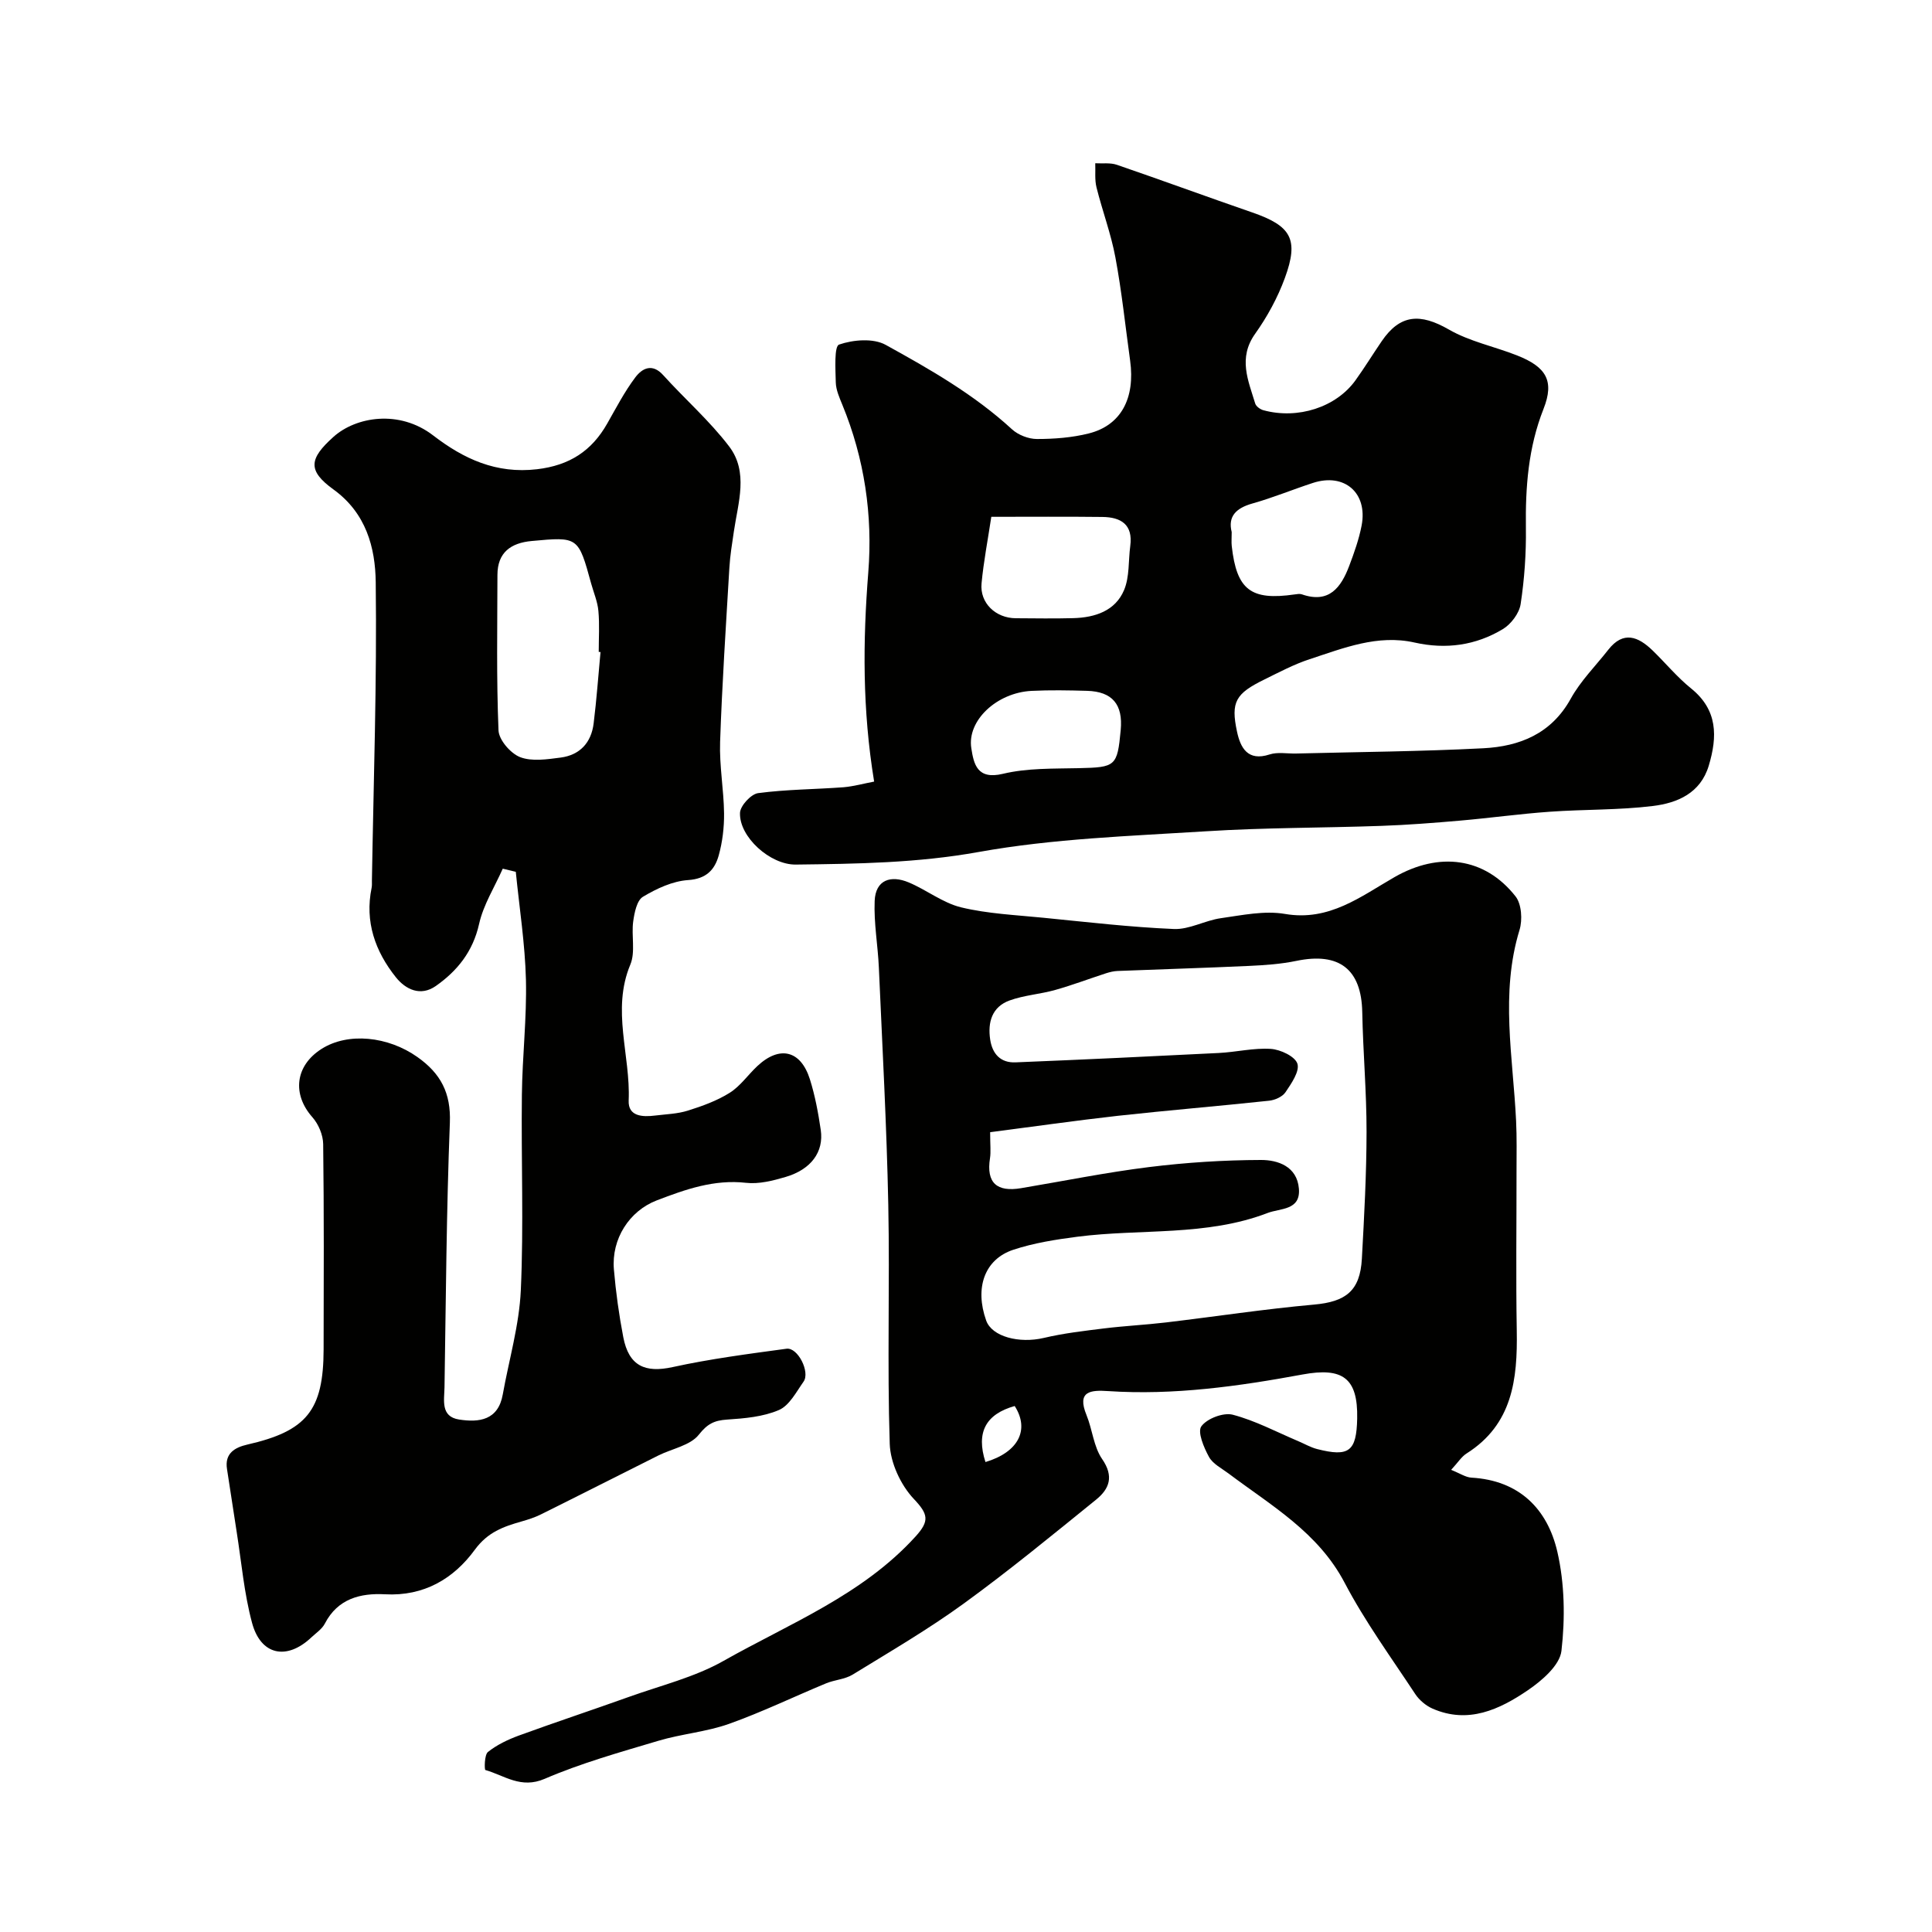
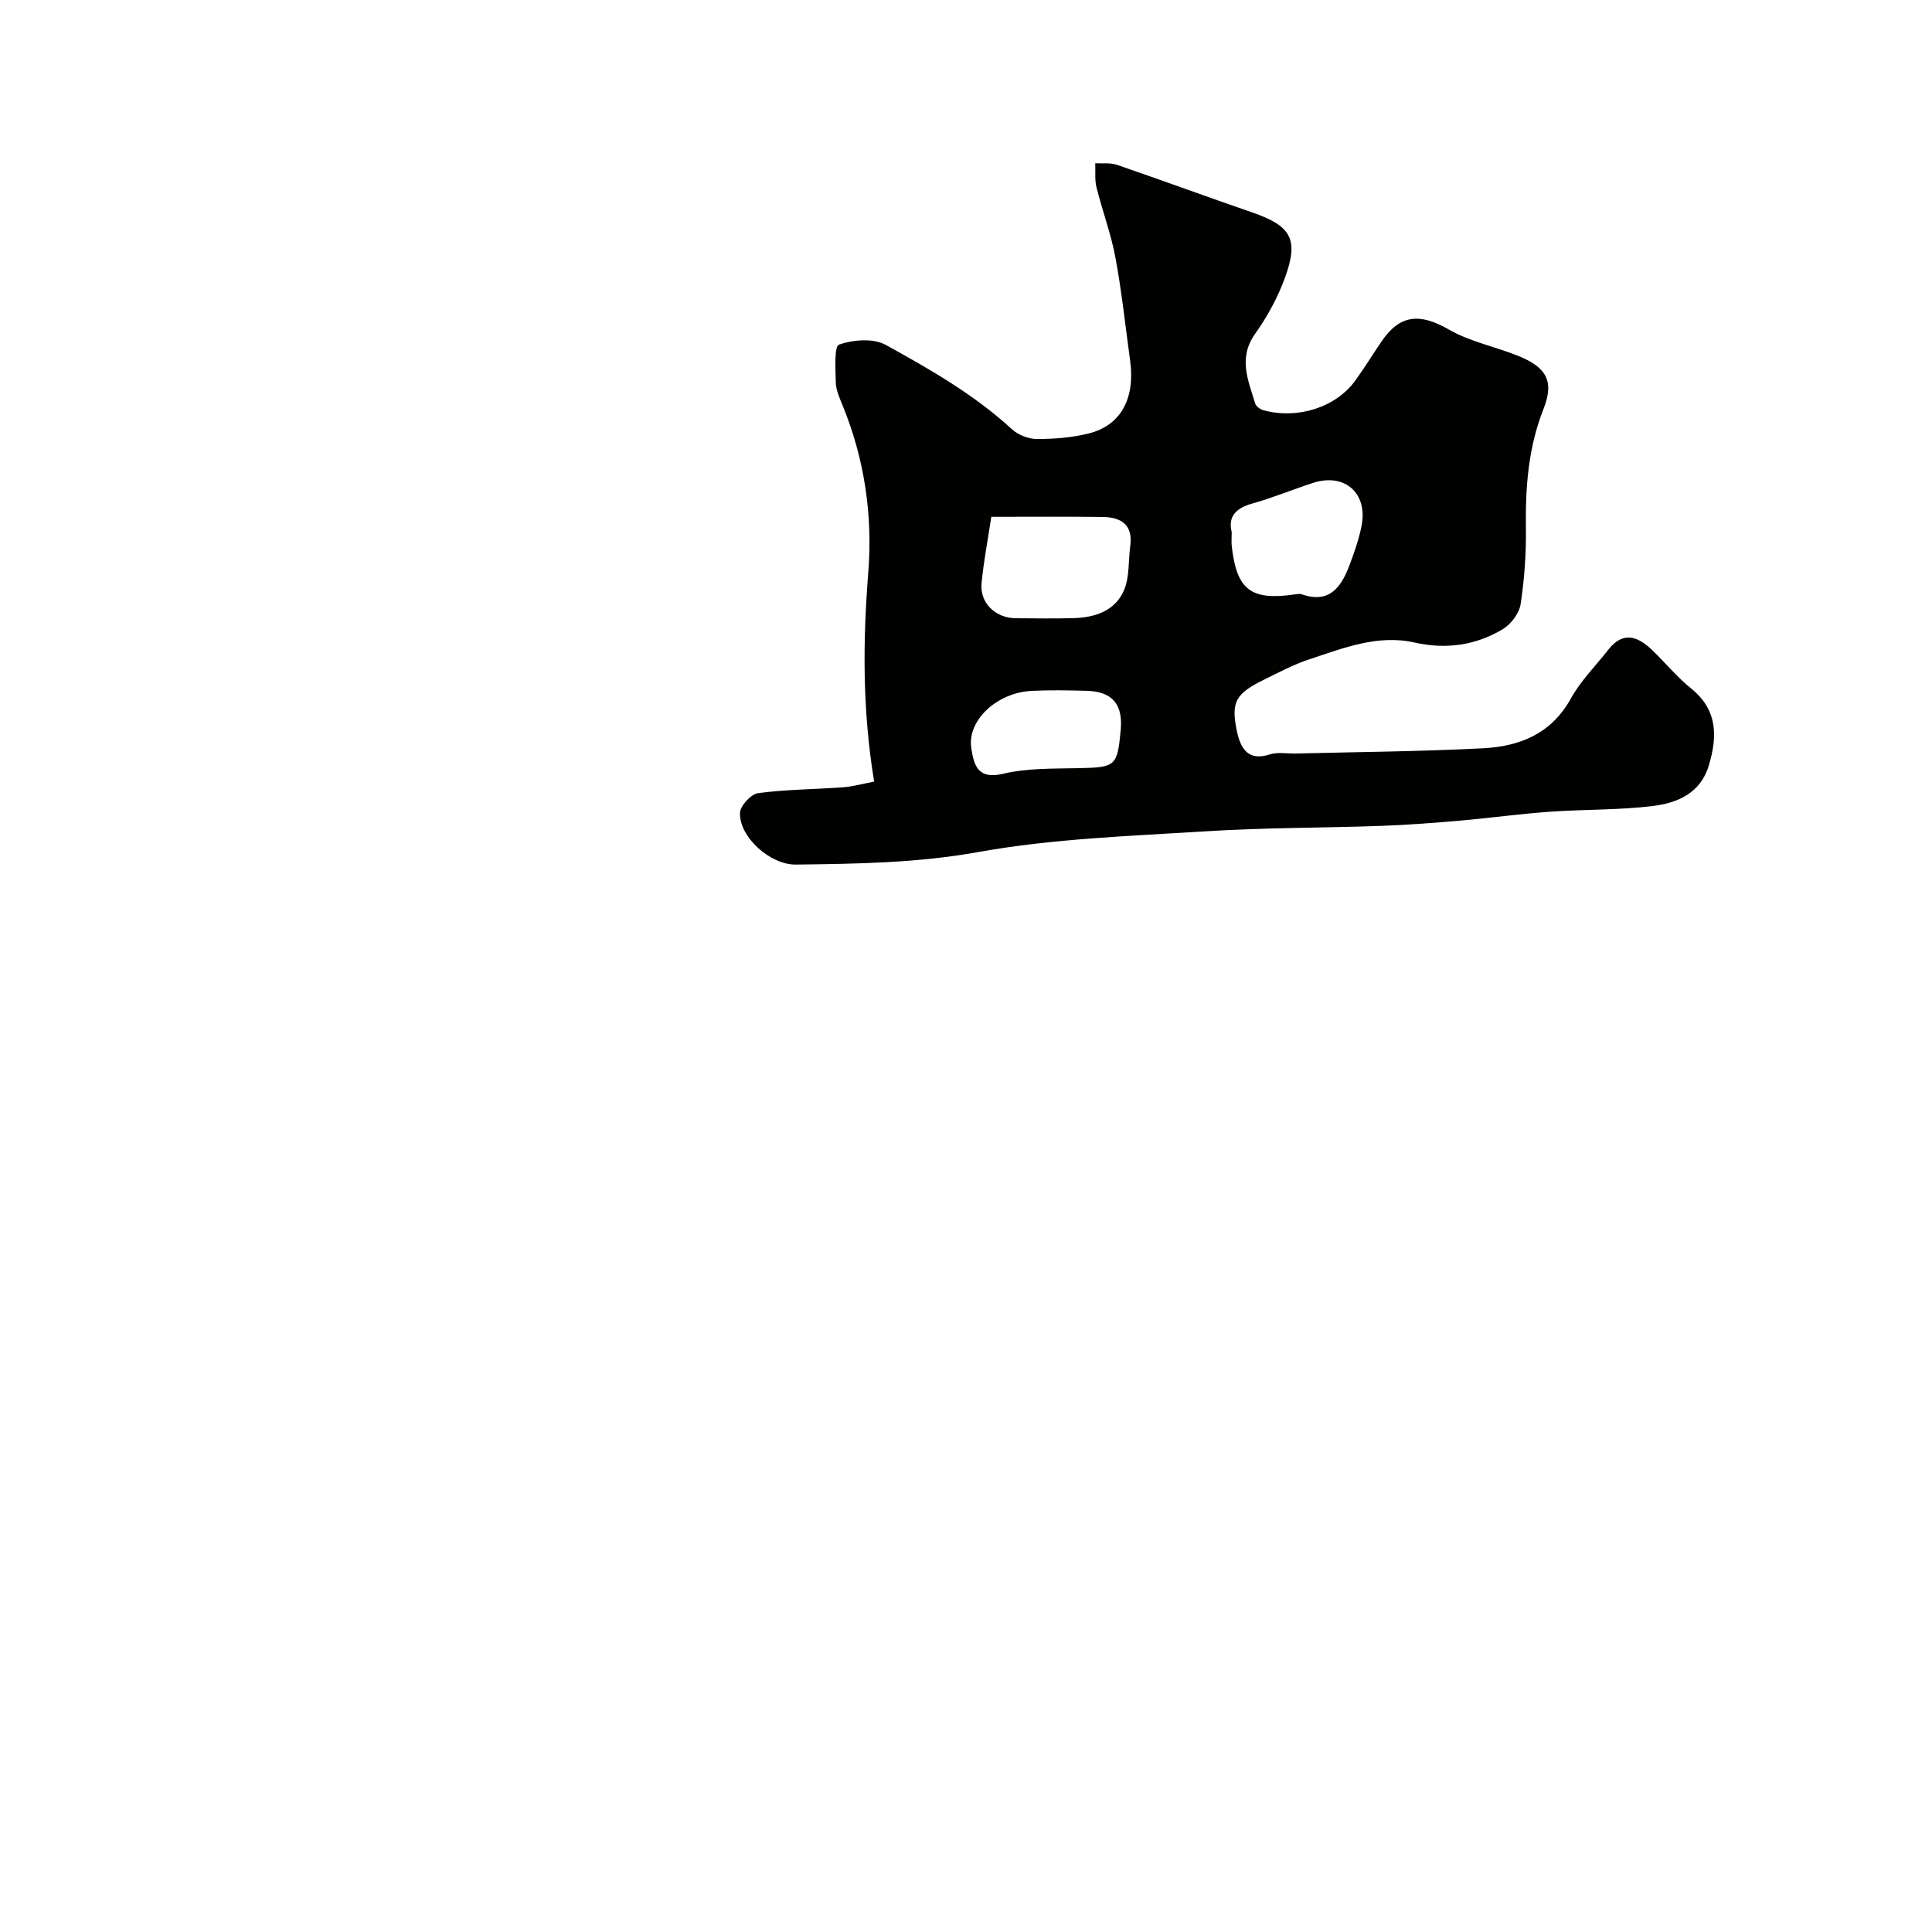
<svg xmlns="http://www.w3.org/2000/svg" enable-background="new 0 0 400 400" viewBox="0 0 400 400">
  <g fill="#010100">
-     <path d="m104.09 179.85c-1.68 3.8-4.01 7.46-4.9 11.45-1.28 5.7-4.48 9.69-8.96 12.84-3.17 2.22-6.25.72-8.27-1.81-4.28-5.36-6.47-11.5-5.02-18.52.1-.48.05-1 .06-1.5.34-20.6 1.05-41.2.79-61.79-.09-7.14-1.98-14.29-8.76-19.19-5.4-3.91-5.03-6.36.02-10.89 4.64-4.16 13.61-5.69 20.63-.29 6.32 4.86 13.04 7.99 21.51 7 6.71-.79 11.31-3.78 14.53-9.46 1.85-3.25 3.59-6.61 5.83-9.58 1.38-1.82 3.46-2.99 5.75-.45 4.49 4.97 9.6 9.44 13.64 14.74 4.08 5.33 1.87 11.66 1 17.63-.37 2.49-.78 4.99-.93 7.5-.71 12.02-1.51 24.04-1.92 36.08-.17 4.91.76 9.86.82 14.79.03 2.91-.33 5.92-1.11 8.72-.83 2.95-2.56 4.84-6.33 5.09-3.21.21-6.53 1.76-9.36 3.46-1.26.76-1.76 3.29-2.01 5.09-.41 2.96.49 6.33-.59 8.93-3.95 9.43.06 18.8-.35 28.17-.14 3.31 2.89 3.43 5.49 3.1 2.27-.28 4.62-.34 6.77-1.02 2.99-.94 6.04-2.04 8.66-3.69 2.2-1.38 3.78-3.72 5.73-5.54 4.6-4.3 8.97-3.27 10.87 2.74 1.07 3.4 1.73 6.96 2.25 10.5.66 4.55-2.01 8.17-7.26 9.72-2.64.78-5.54 1.52-8.2 1.22-6.63-.75-12.55 1.36-18.48 3.63-5.69 2.18-9.42 7.98-8.89 14.29.4 4.7 1.05 9.39 1.94 14.02 1.15 5.99 4.51 7.46 10.23 6.21 7.76-1.7 15.68-2.73 23.57-3.8 2.33-.32 4.93 4.82 3.53 6.81-1.51 2.14-2.94 4.95-5.1 5.88-3.27 1.41-7.12 1.74-10.76 1.98-2.63.18-4.04.87-5.82 3.12-1.77 2.25-5.54 2.89-8.4 4.32-8.11 4.05-16.18 8.16-24.3 12.19-1.26.63-2.64 1.07-4 1.46-3.76 1.07-7 2.2-9.67 5.84-4.38 6-10.53 9.68-18.61 9.24-5.06-.27-9.78.89-12.45 6.06-.58 1.13-1.81 1.94-2.78 2.85-5.09 4.82-10.49 3.75-12.3-3.01-1.64-6.1-2.18-12.49-3.17-18.76-.69-4.35-1.32-8.71-2.01-13.06-.53-3.3 1.68-4.49 4.18-5.07 12.29-2.8 15.79-7.06 15.82-19.72.03-14.16.09-28.33-.09-42.49-.02-1.89-.97-4.15-2.24-5.58-4.21-4.76-3.57-10.64 1.88-14.12 5.5-3.51 13.8-2.63 19.86 1.66 4.82 3.4 6.97 7.44 6.73 13.59-.71 18.25-.82 36.52-1.11 54.79-.04 2.64-.87 6.08 3.03 6.68 4.14.64 8.08.15 9.03-5.18 1.29-7.2 3.41-14.35 3.74-21.59.61-13.47.06-26.99.22-40.48.09-7.94 1.03-15.88.84-23.8-.19-7.46-1.36-14.9-2.1-22.35-.91-.21-1.81-.43-2.7-.65zm20.24-44.85c-.12-.01-.24-.02-.37-.03 0-2.83.19-5.68-.07-8.49-.17-1.91-.97-3.76-1.49-5.64-2.67-9.73-2.67-9.73-12.33-8.83-4.29.4-7.07 2.35-7.08 7.01-.02 10.73-.22 21.48.22 32.19.08 1.98 2.49 4.77 4.46 5.54 2.45.95 5.6.46 8.39.1 4.01-.52 6.37-3.11 6.85-7.1.61-4.91.96-9.84 1.42-14.75z" />
-     <path d="m300.44 304.32c1.84.73 3 1.54 4.2 1.61 9.9.56 15.74 6.48 17.79 15.34 1.52 6.6 1.63 13.78.85 20.53-.35 2.99-4.04 6.16-6.96 8.15-5.88 4-12.35 7.03-19.73 3.8-1.38-.61-2.75-1.76-3.58-3.02-5-7.59-10.4-15-14.61-23.02-5.49-10.47-15.19-15.98-24.03-22.63-1.44-1.08-3.28-2-4.07-3.46-1.06-1.93-2.42-5.16-1.57-6.32 1.17-1.61 4.56-2.9 6.49-2.4 4.67 1.22 9.04 3.56 13.53 5.46 1.31.55 2.58 1.3 3.94 1.65 6.62 1.69 8.16.49 8.3-6.33.17-8.4-3.03-10.63-11.29-9.11-13.29 2.45-26.68 4.34-40.28 3.44-3.6-.24-6.52-.02-4.47 4.97 1.22 2.98 1.47 6.54 3.23 9.09 2.5 3.62 1.5 6.19-1.25 8.42-9.03 7.31-18.02 14.7-27.41 21.52-7.34 5.33-15.22 9.93-22.97 14.69-1.61.99-3.73 1.08-5.52 1.82-6.71 2.78-13.27 5.96-20.1 8.39-4.7 1.67-9.84 2.07-14.65 3.51-7.92 2.36-15.95 4.61-23.52 7.87-4.92 2.12-8.31-.69-12.27-1.83-.21-.06-.22-3.13.53-3.73 1.85-1.48 4.12-2.56 6.37-3.39 7.61-2.78 15.3-5.32 22.92-8.05 6.54-2.34 13.48-4.03 19.45-7.4 13.75-7.78 28.78-13.65 39.8-25.78 2.93-3.23 2.62-4.62-.37-7.78-2.71-2.87-4.85-7.48-4.98-11.39-.54-16.48.03-32.99-.3-49.48-.33-16.37-1.23-32.73-1.95-49.1-.2-4.62-1.06-9.24-.87-13.83.18-4.4 3.36-5.38 7.04-3.84 3.71 1.55 7.06 4.25 10.87 5.17 5.52 1.33 11.32 1.58 17.01 2.15 9 .89 18 1.95 27.02 2.33 3.21.14 6.45-1.78 9.75-2.24 4.39-.62 9.01-1.61 13.26-.88 9.18 1.58 15.72-3.64 22.71-7.64 9.16-5.24 18.63-4.13 25.03 4.01 1.25 1.59 1.46 4.86.82 6.95-4.02 13.15-1.34 26.33-.71 39.51.17 3.49.09 7 .09 10.49.01 11-.14 22 .05 32.99.17 10.02-.87 19.37-10.38 25.39-1.06.66-1.79 1.87-3.21 3.4zm-95.44-69.91c0 2.72.17 4.07-.03 5.37-.82 5.19 1.48 7.05 6.43 6.22 8.83-1.48 17.63-3.27 26.5-4.37 7.67-.95 15.44-1.45 23.17-1.47 3.5-.01 7.46 1.33 7.85 5.91.4 4.56-3.85 4.06-6.46 5.06-12.71 4.88-26.26 3.23-39.39 4.92-4.48.58-9.02 1.29-13.28 2.7-5.99 1.99-8.01 7.92-5.61 14.66 1.19 3.33 6.82 4.8 11.95 3.59 4.09-.97 8.31-1.45 12.49-1.97 4.24-.52 8.52-.73 12.76-1.23 10.24-1.22 20.44-2.78 30.7-3.7 6.54-.59 9.51-2.82 9.88-9.48.48-8.75.96-17.52.97-26.28.01-8.26-.73-16.52-.89-24.79-.17-8.87-4.76-12.46-13.64-10.61-3.19.66-6.49.89-9.75 1.04-9.09.42-18.18.69-27.27 1.05-.8.03-1.62.23-2.4.48-3.51 1.14-6.96 2.45-10.51 3.45-3.11.88-6.44 1.08-9.46 2.18-3.62 1.32-4.55 4.49-4 8.11.46 2.99 2.18 4.83 5.25 4.7 14.03-.57 28.05-1.23 42.07-1.94 3.6-.18 7.22-1.08 10.77-.85 2 .13 5.02 1.55 5.51 3.06.51 1.57-1.24 4.1-2.46 5.91-.63.94-2.18 1.63-3.39 1.76-10.45 1.12-20.92 1.98-31.36 3.13-8.72.98-17.42 2.23-26.4 3.39zm-.97 68.29c6.84-2.04 9.19-6.7 6.05-11.6-5.97 1.68-8.04 5.44-6.05 11.6z" />
-     <path d="m180.98 161.82c-2.45-14.94-2.34-29.06-1.21-43.34.94-11.78-.79-23.54-5.37-34.67-.61-1.49-1.32-3.08-1.36-4.64-.07-2.73-.35-7.47.68-7.83 2.92-1.01 7.09-1.36 9.65.06 9.18 5.06 18.33 10.29 26.15 17.48 1.29 1.18 3.42 2.01 5.16 2.01 3.59 0 7.28-.28 10.74-1.15 6.67-1.68 9.64-7.27 8.56-15.09-.99-7.13-1.73-14.3-3.05-21.36-.91-4.9-2.7-9.63-3.91-14.49-.4-1.59-.19-3.33-.26-5 1.5.09 3.11-.15 4.48.32 9.35 3.21 18.63 6.62 27.98 9.85 8.1 2.79 9.75 5.54 6.8 13.58-1.49 4.07-3.64 8.02-6.16 11.56-3.57 5.02-1.43 9.66.02 14.44.18.59 1.03 1.2 1.68 1.38 7.14 1.95 15.06-.61 19.07-6.18 1.9-2.64 3.6-5.42 5.44-8.11 3.8-5.57 7.95-5.84 13.91-2.41 4.29 2.47 9.39 3.5 14.07 5.34 6.05 2.38 7.83 5.24 5.52 11.09-3.17 8.03-3.76 16.2-3.65 24.65.07 5.26-.3 10.58-1.09 15.77-.29 1.9-1.99 4.15-3.68 5.17-5.62 3.38-11.78 4.24-18.28 2.78-7.66-1.72-14.7 1.15-21.73 3.45-3.23 1.06-6.29 2.69-9.36 4.2-5.96 2.92-6.99 4.63-5.67 10.8.71 3.3 2.19 6.21 6.75 4.72 1.66-.54 3.63-.15 5.46-.19 12.93-.33 25.87-.42 38.78-1.09 7.51-.39 14.08-2.98 18.11-10.27 2.03-3.68 5.14-6.77 7.77-10.13 3.12-3.98 6.19-2.73 9.17.15 2.68 2.6 5.08 5.53 7.97 7.86 5.54 4.47 5.47 9.97 3.66 16-1.72 5.71-6.51 7.72-11.55 8.34-7.06.87-14.24.68-21.35 1.19-6.21.44-12.38 1.3-18.58 1.84-5.44.47-10.89.9-16.34 1.09-12.09.43-24.21.35-36.28 1.12-15.73.99-31.63 1.51-47.08 4.29-12.67 2.28-25.2 2.45-37.86 2.6-5.27.06-11.73-5.72-11.53-10.72.06-1.46 2.28-3.87 3.74-4.07 5.86-.78 11.81-.78 17.72-1.22 2.14-.19 4.25-.79 6.31-1.17zm24.26-54.82c-.73 4.85-1.6 9.29-2.02 13.78-.39 4.05 2.91 7.2 7.09 7.22 3.98.02 7.97.09 11.94-.02 4.46-.13 8.66-1.49 10.48-5.82 1.15-2.74.87-6.08 1.28-9.14.59-4.43-1.94-5.95-5.77-5.99-7.46-.09-14.92-.03-23-.03zm49.77 3.16c0 1.22-.08 2.07.01 2.89 1.01 9.08 3.96 11.33 13.02 10.02.49-.07 1.05-.17 1.49-.02 5.64 1.97 8.12-1.42 9.81-5.89 1.03-2.72 2.02-5.51 2.57-8.36 1.29-6.77-3.57-10.95-10.1-8.81-4.17 1.36-8.25 3.05-12.47 4.24-3.43.96-5.15 2.67-4.33 5.93zm-22.98 40.99c.5-5.3-1.73-7.97-6.97-8.12-3.83-.11-7.67-.18-11.49.01-7.18.36-13.38 6.13-12.47 11.87.51 3.27 1.19 6.58 6.54 5.3 5.04-1.21 10.45-1.05 15.71-1.17 7.62-.17 7.98-.37 8.68-7.89z" />
+     <path d="m180.98 161.82c-2.45-14.94-2.34-29.06-1.21-43.34.94-11.78-.79-23.54-5.37-34.67-.61-1.49-1.32-3.08-1.36-4.64-.07-2.73-.35-7.47.68-7.83 2.92-1.01 7.09-1.36 9.65.06 9.18 5.06 18.33 10.29 26.15 17.48 1.29 1.18 3.42 2.01 5.16 2.01 3.59 0 7.28-.28 10.74-1.15 6.67-1.68 9.64-7.27 8.56-15.09-.99-7.13-1.73-14.3-3.05-21.36-.91-4.9-2.7-9.63-3.91-14.49-.4-1.59-.19-3.33-.26-5 1.5.09 3.11-.15 4.48.32 9.35 3.21 18.63 6.62 27.98 9.85 8.1 2.79 9.75 5.54 6.8 13.58-1.49 4.07-3.64 8.02-6.16 11.56-3.57 5.02-1.43 9.66.02 14.44.18.59 1.03 1.2 1.68 1.38 7.14 1.95 15.06-.61 19.07-6.18 1.9-2.64 3.6-5.42 5.44-8.11 3.8-5.57 7.95-5.84 13.91-2.41 4.29 2.47 9.39 3.5 14.07 5.34 6.05 2.38 7.83 5.24 5.52 11.09-3.17 8.03-3.76 16.2-3.65 24.65.07 5.26-.3 10.58-1.09 15.77-.29 1.9-1.99 4.15-3.68 5.17-5.62 3.38-11.78 4.24-18.28 2.78-7.66-1.72-14.7 1.15-21.73 3.45-3.23 1.06-6.29 2.69-9.36 4.2-5.96 2.92-6.99 4.63-5.67 10.8.71 3.3 2.19 6.21 6.75 4.72 1.66-.54 3.63-.15 5.46-.19 12.93-.33 25.87-.42 38.78-1.09 7.51-.39 14.08-2.98 18.11-10.27 2.03-3.68 5.14-6.77 7.77-10.13 3.12-3.98 6.19-2.73 9.17.15 2.68 2.6 5.08 5.53 7.97 7.86 5.54 4.47 5.47 9.97 3.66 16-1.72 5.71-6.51 7.72-11.55 8.34-7.06.87-14.24.68-21.35 1.19-6.21.44-12.38 1.3-18.58 1.84-5.44.47-10.89.9-16.34 1.09-12.09.43-24.21.35-36.28 1.12-15.73.99-31.63 1.51-47.08 4.29-12.67 2.28-25.2 2.45-37.86 2.6-5.27.06-11.73-5.72-11.53-10.72.06-1.46 2.28-3.87 3.74-4.07 5.86-.78 11.81-.78 17.72-1.22 2.14-.19 4.25-.79 6.31-1.17m24.26-54.82c-.73 4.85-1.6 9.29-2.02 13.78-.39 4.05 2.91 7.2 7.09 7.22 3.98.02 7.97.09 11.94-.02 4.46-.13 8.66-1.49 10.48-5.82 1.15-2.74.87-6.08 1.28-9.14.59-4.43-1.94-5.95-5.77-5.99-7.46-.09-14.92-.03-23-.03zm49.77 3.16c0 1.22-.08 2.07.01 2.89 1.01 9.08 3.96 11.33 13.02 10.02.49-.07 1.05-.17 1.49-.02 5.64 1.97 8.12-1.42 9.81-5.89 1.03-2.72 2.02-5.51 2.57-8.36 1.29-6.77-3.57-10.95-10.1-8.81-4.17 1.36-8.25 3.05-12.47 4.24-3.43.96-5.15 2.67-4.33 5.93zm-22.98 40.99c.5-5.3-1.73-7.97-6.97-8.12-3.83-.11-7.67-.18-11.49.01-7.18.36-13.38 6.13-12.47 11.87.51 3.27 1.19 6.58 6.54 5.3 5.04-1.21 10.45-1.05 15.71-1.17 7.62-.17 7.98-.37 8.68-7.89z" />
  </g>
</svg>